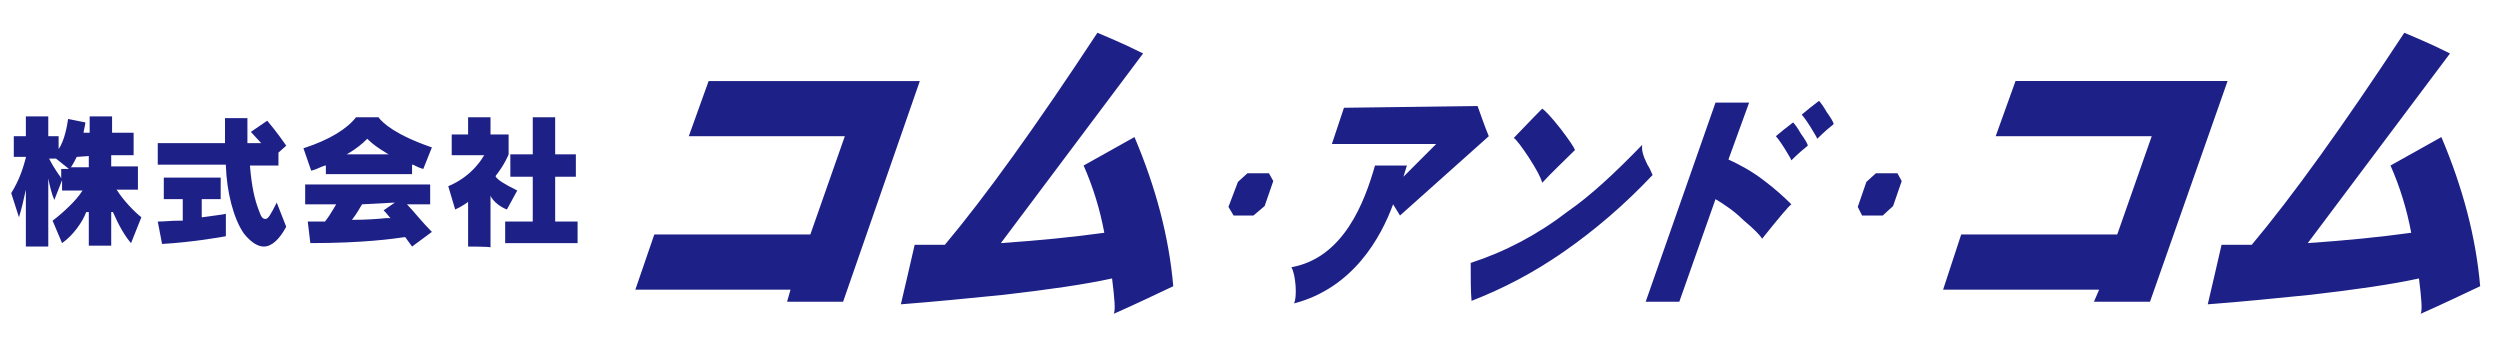
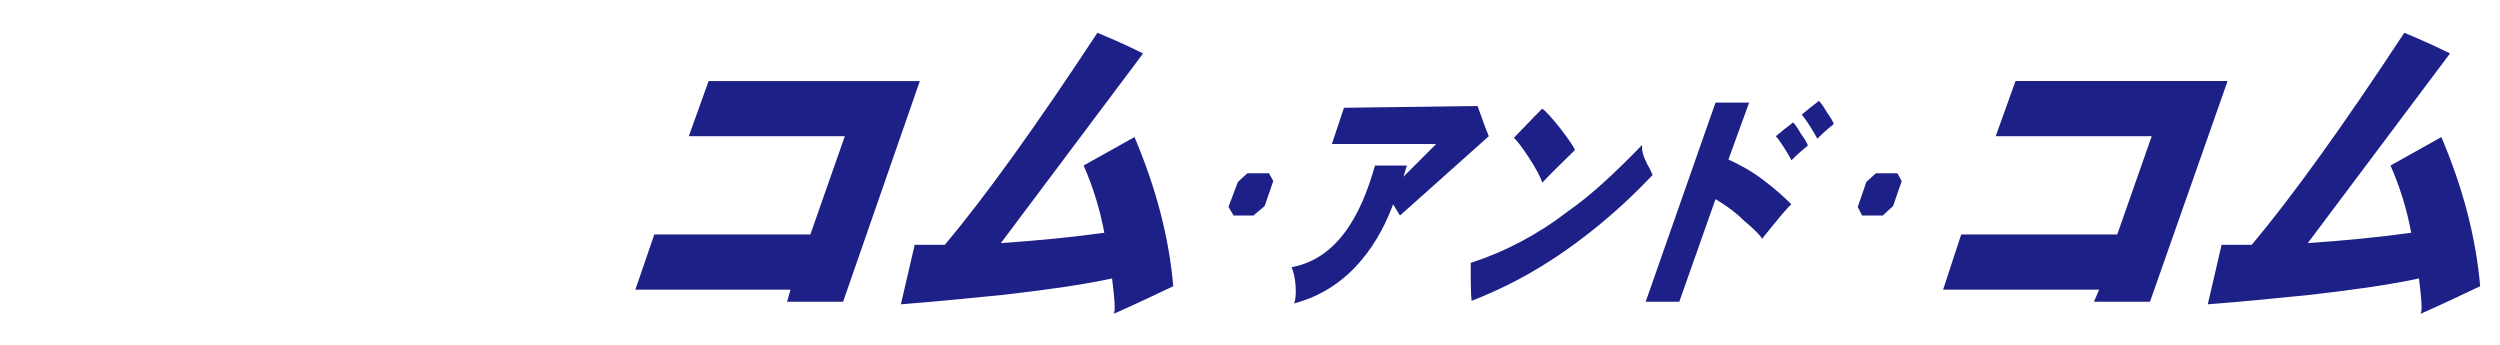
<svg xmlns="http://www.w3.org/2000/svg" id="レイヤー_1" width="290" height="40" viewBox="0 0 290 40">
  <style>.st0{fill:#1D2087;}</style>
-   <path class="st0" d="M7.9 13.8l2 .4c0 .2-.1.6-.2 1.1v.1h.7v-1.9H13v1.9h2.5V18h-2.6v1.3H16V22h-2.5l.1.1c.6 1 2 2.5 2.8 3.1l-1.2 3c-.7-.8-1.4-2-2.1-3.6h-.2v3.9h-2.6v-3.9H10c-.4 1.1-1.5 2.7-2.8 3.6l-1.1-2.6c1.2-.9 2.8-2.4 3.4-3.4l.1-.1H7.2v-1.2l-.9 2.3c-.3-.7-.5-1.5-.7-2.5v7.9H3V22c-.3 1.4-.5 2.2-.8 3.2l-.9-2.8c1-1.6 1.4-3 1.7-4.1v-.1H1.6v-2.4H3v-2.3h2.6v2.3h1.2v1.5c.7-1 1-2.8 1.1-3.5zm-2.2 4.6c.6 1.2 1.3 2.1 1.3 2.1l.1.2v-1.1H8l-1.5-1.2h-.8zm3.2-.2c-.2.4-.4.8-.6 1.1l-.1.1h2.1v-1.3l-1.4.1zM30.6 28.6c-.7 0-1.5-.5-2.3-1.5-1.2-1.7-2-4.8-2.1-7.9v-.1h-7.9v-2.5h7.8v-2.9h2.6v2.9h1.6l-.1-.1c-.3-.3-.7-.8-1.1-1.2L31 14c1.1 1.3 2 2.6 2.2 2.9l-.9.8v1.5H29v.1c.2 2.3.5 3.8 1.1 5.3.2.6.4.8.7.8.3 0 .6-.5 1.3-1.9l1.1 2.8c-.8 1.5-1.7 2.3-2.6 2.3zm-12.3-2.9c.8 0 1.5-.1 2.4-.1h.5v-2.5H19v-2.5h6.6v2.5h-2.2v2.1h.1c1.3-.2 2.4-.3 2.7-.4v2.6c-.5.1-3.9.7-7.4.9l-.5-2.6zM47.8 28.6c-.3-.4-.5-.7-.8-1.1-1.4.2-4.8.7-11 .7l-.3-2.5h2c.4-.5.7-1 1-1.5l.3-.5h-3.6v-2.3h14.5v2.3h-2.7l.1.1c.6.6 1.6 1.9 2.8 3.1l-2.3 1.7zM42 23.7c-.3.5-.7 1.2-1.1 1.7l-.1.1h.2c1.4 0 2.9-.1 3.8-.2h.5l-.1-.1c-.3-.4-.5-.6-.7-.8l1.3-.9-3.8.2zm-4.2-3.5v-1h-.1c-.6.2-1.1.5-1.6.6l-.9-2.6c3.1-1 5.1-2.3 6.1-3.6h2.6c.5.7 2.1 2.1 6.2 3.5l-1 2.5c-.4-.1-.8-.3-1.2-.5h-.1v1.1h-10zm4.8-4.1c-.6.6-1.2 1.1-2.2 1.7l-.2.1h4.9l-.2-.1c-1-.6-1.7-1.1-2.3-1.7zM54.3 28.6v-5.2l-.1.1s-.7.5-1.4.8l-.8-2.7c2.9-1.2 4.1-3.5 4.1-3.5l.1-.1h-3.8v-2.4h1.9v-2h2.6v2H59v2.3s-.4 1.1-1.5 2.5v.1c.3.4.9.8 2.5 1.6l-1.2 2.2c-.8-.3-1.5-.9-1.8-1.4l-.1-.2v6c0-.1-2.6-.1-2.6-.1zm4.3-.4v-2.5h3.2v-5.2h-2.6v-2.6h2.6v-4.3h2.6v4.3h2.4v2.6h-2.4v5.2H67v2.5h-8.4z" />
  <g>
    <path class="st0" d="M91.3 35l.4-1.4h-18l2.2-6.4H94l4-11.4H79.9l2.3-6.4h24.5L97.8 35zM129 32.3c-3.2.7-7.4 1.3-12.6 1.9-4 .4-8 .8-11.9 1.1.5-2.1 1-4.3 1.6-6.9h3.5c4.7-5.6 10.6-13.8 17.7-24.6.9.4 2.7 1.1 5.3 2.4l-16.5 22c4.4-.3 8.4-.7 12-1.2-.5-2.7-1.3-5.3-2.4-7.8.7-.4 2.7-1.5 5.9-3.3 2.5 5.9 4 11.6 4.5 17.3-1.9.9-4.2 2-6.9 3.2.2-.4.1-1.7-.2-4.1M143.6 21.1l1.1-1h2.5l.5.9-1 2.9-1.3 1.1h-2.3l-.6-1zM149.8 31c6.1-1.1 8.5-7.6 9.7-11.8h3.7l-.4 1.3 3.8-3.8h-12.1l1.4-4.2 15.5-.2c.4 1.1.8 2.3 1.3 3.5L162.4 25l-.8-1.3c-1.4 3.8-4.6 9.7-11.5 11.5.4-.7.2-3.4-.3-4.2zM178.9 12.6c.3.2 1 .9 2.1 2.3 1 1.3 1.6 2.2 1.7 2.5-1.3 1.3-2.7 2.6-3.8 3.8-.2-.7-.7-1.6-1.6-3-.8-1.2-1.4-2-1.7-2.2 2-2.1 3.2-3.3 3.3-3.4m11.6 4.2c-.1.6.1 1.3.6 2.3.2.3.4.7.6 1.2-3.2 3.4-6.7 6.4-10.3 8.9s-7.1 4.3-10.7 5.7c-.1-1.1-.1-2.6-.1-4.4 4-1.3 7.8-3.3 11.3-6 2.6-1.8 5.4-4.4 8.6-7.7M216.5 21.1l1.1-1h2.5l.5.9-1 2.9-1.2 1.1H216l-.5-1zM242.9 35l.6-1.4h-18.1l2.1-6.4h18.1l4-11.4h-18.1l2.3-6.4h24.6l-9 25.6zM280.6 32.3c-3.2.7-7.4 1.3-12.6 1.9-4 .4-7.9.8-11.9 1.1.5-2.1 1-4.3 1.6-6.9h3.5c4.7-5.6 10.6-13.8 17.7-24.6.9.4 2.7 1.1 5.3 2.4l-16.5 22c4.4-.3 8.4-.7 12-1.2-.5-2.7-1.3-5.3-2.4-7.8.7-.4 2.7-1.5 5.9-3.3 2.5 5.9 4 11.6 4.5 17.3-1.9.9-4.2 2-6.9 3.2.2-.4.1-1.7-.2-4.1M199 23.1L194.8 35h-3.9l8.1-23.1h3.9l-2.4 6.6c1.3.6 2.8 1.4 4.2 2.5 1.2.9 2.3 1.9 3.1 2.7-.3.2-1.4 1.5-3.4 4-.2-.4-.9-1.1-2.2-2.2-1-1-2.2-1.8-3.2-2.4m13.7-8.7c-.5.4-1.1.9-1.9 1.7-.1-.3-.4-.7-.8-1.4-.5-.8-.9-1.3-1-1.4.6-.5 1.2-1 2-1.6.2.2.5.6.9 1.3.5.7.8 1.2.8 1.4m-3 2.5c-.5.4-1.1.9-1.9 1.7-.1-.3-.4-.7-.8-1.4-.5-.8-.9-1.3-1-1.4.6-.5 1.2-1 2-1.6.2.2.5.6.9 1.3.5.7.8 1.2.8 1.4" />
  </g>
</svg>